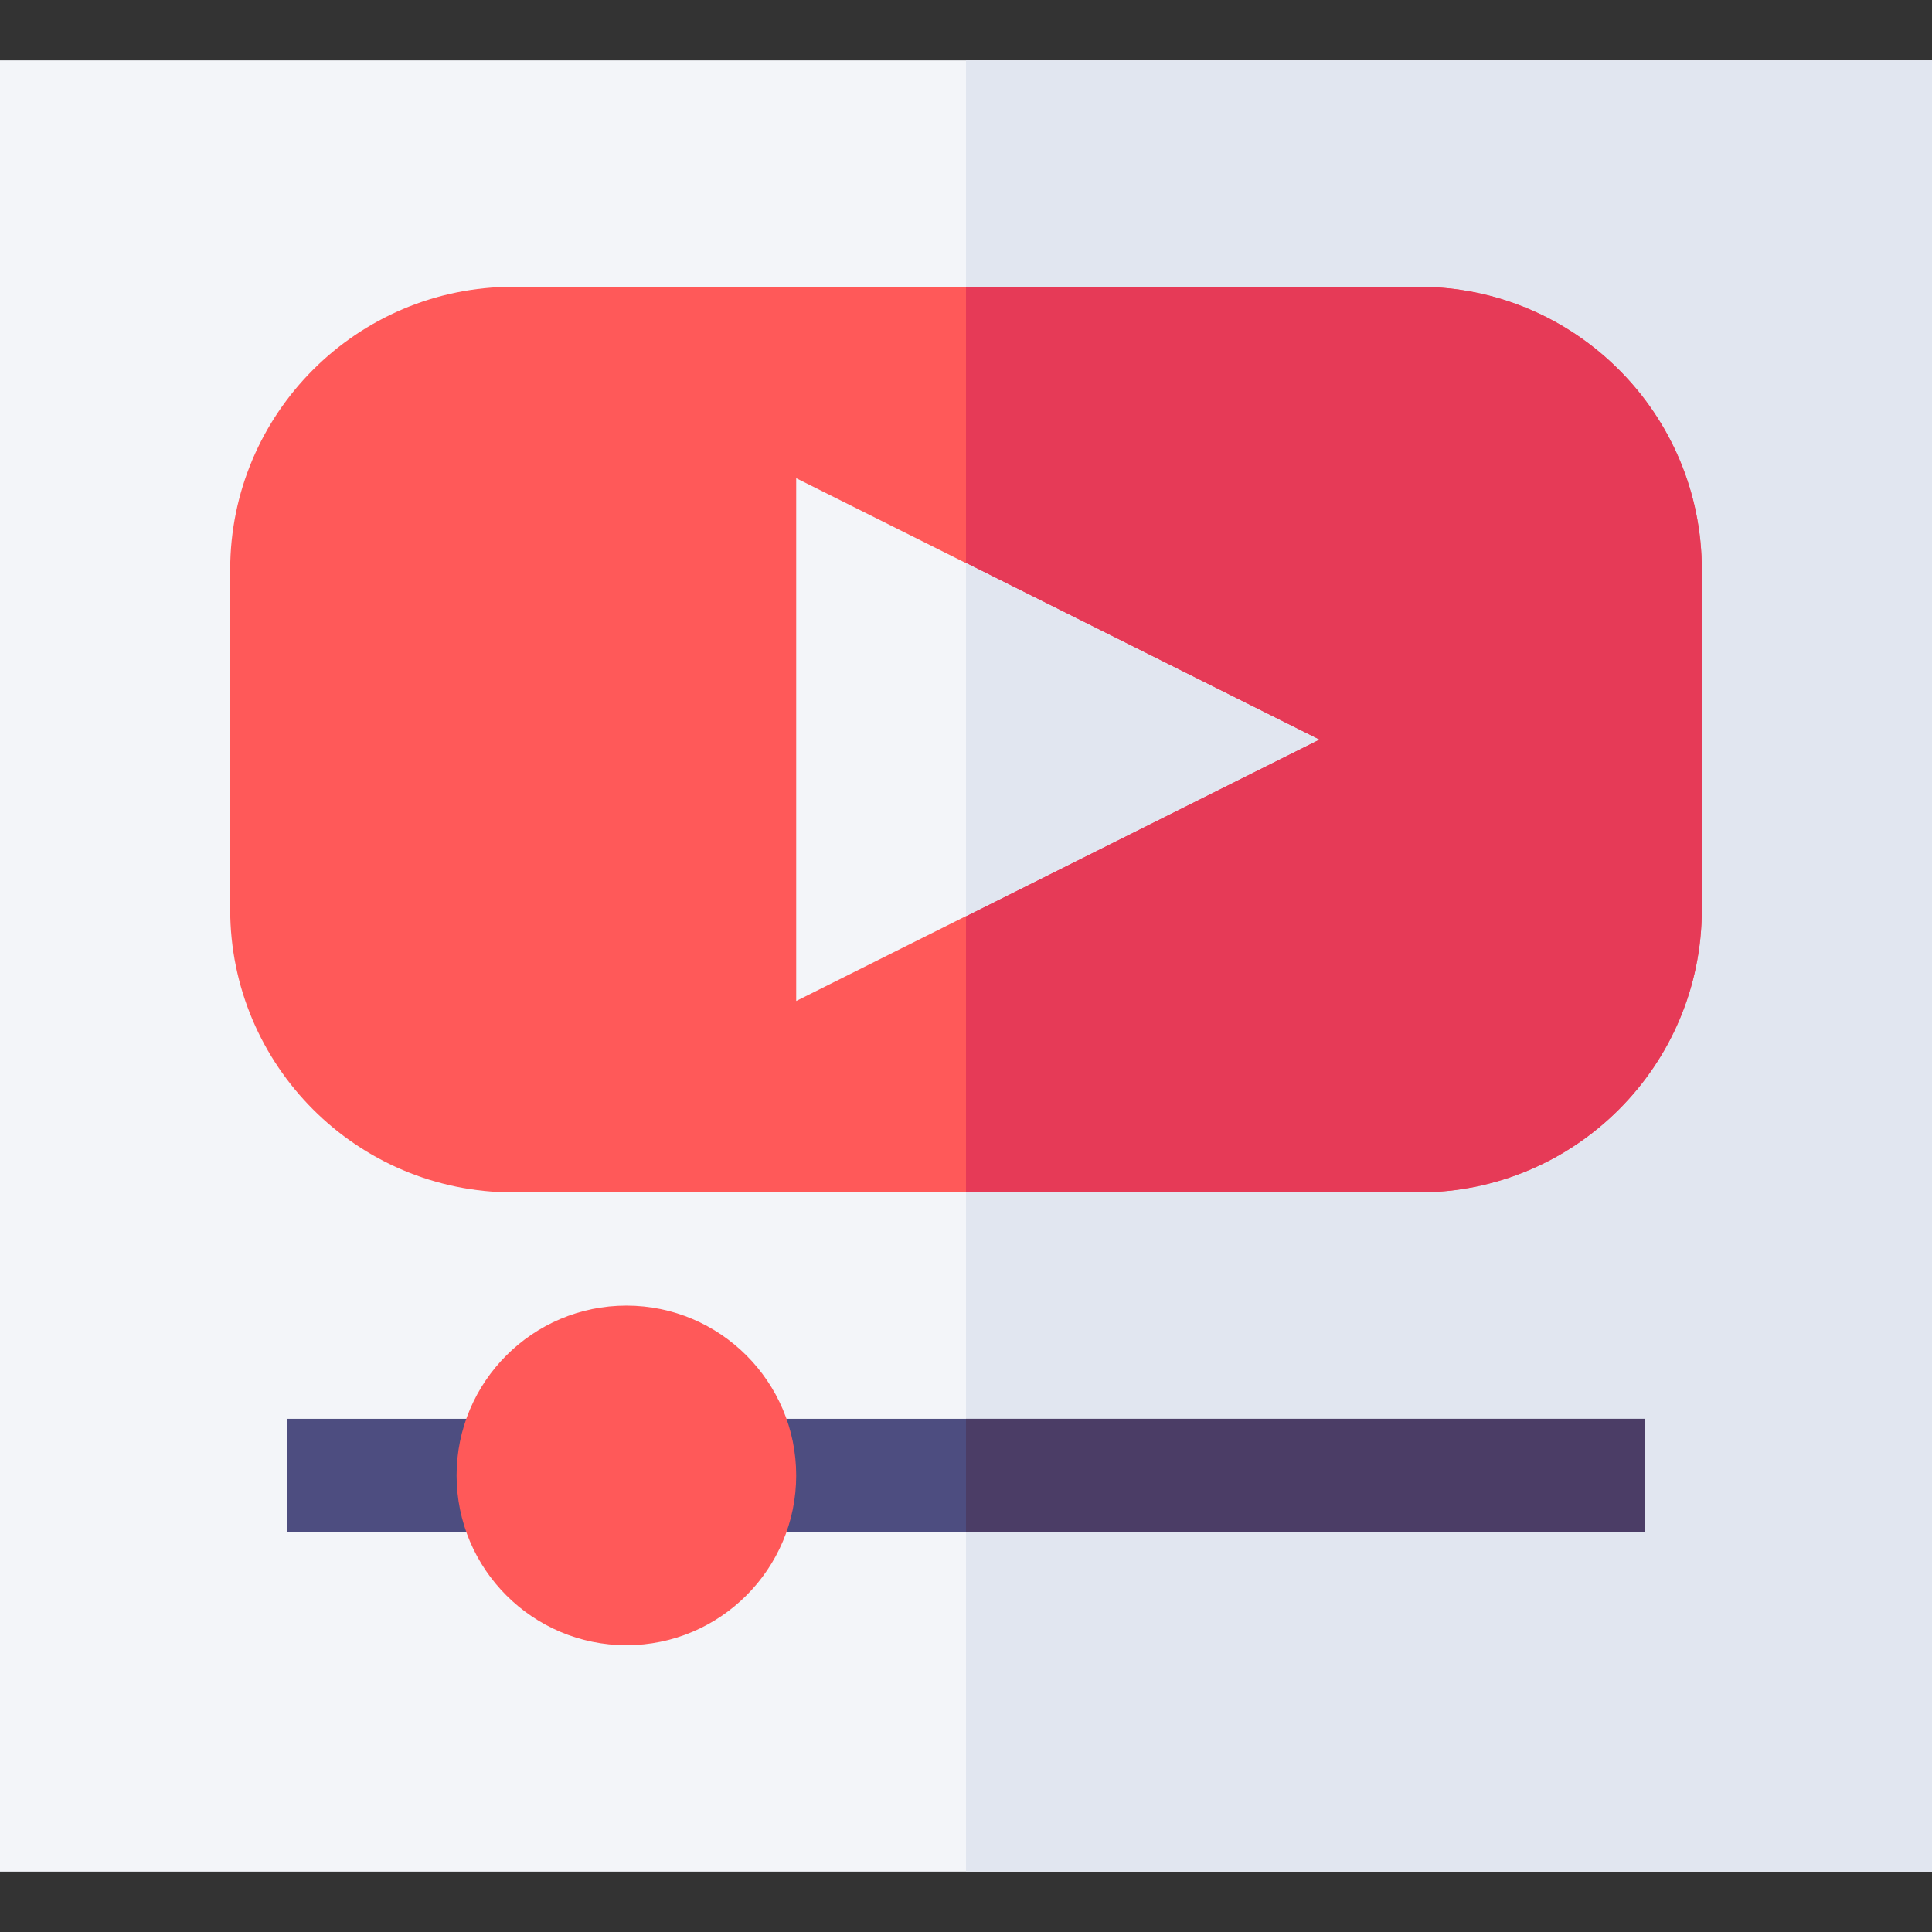
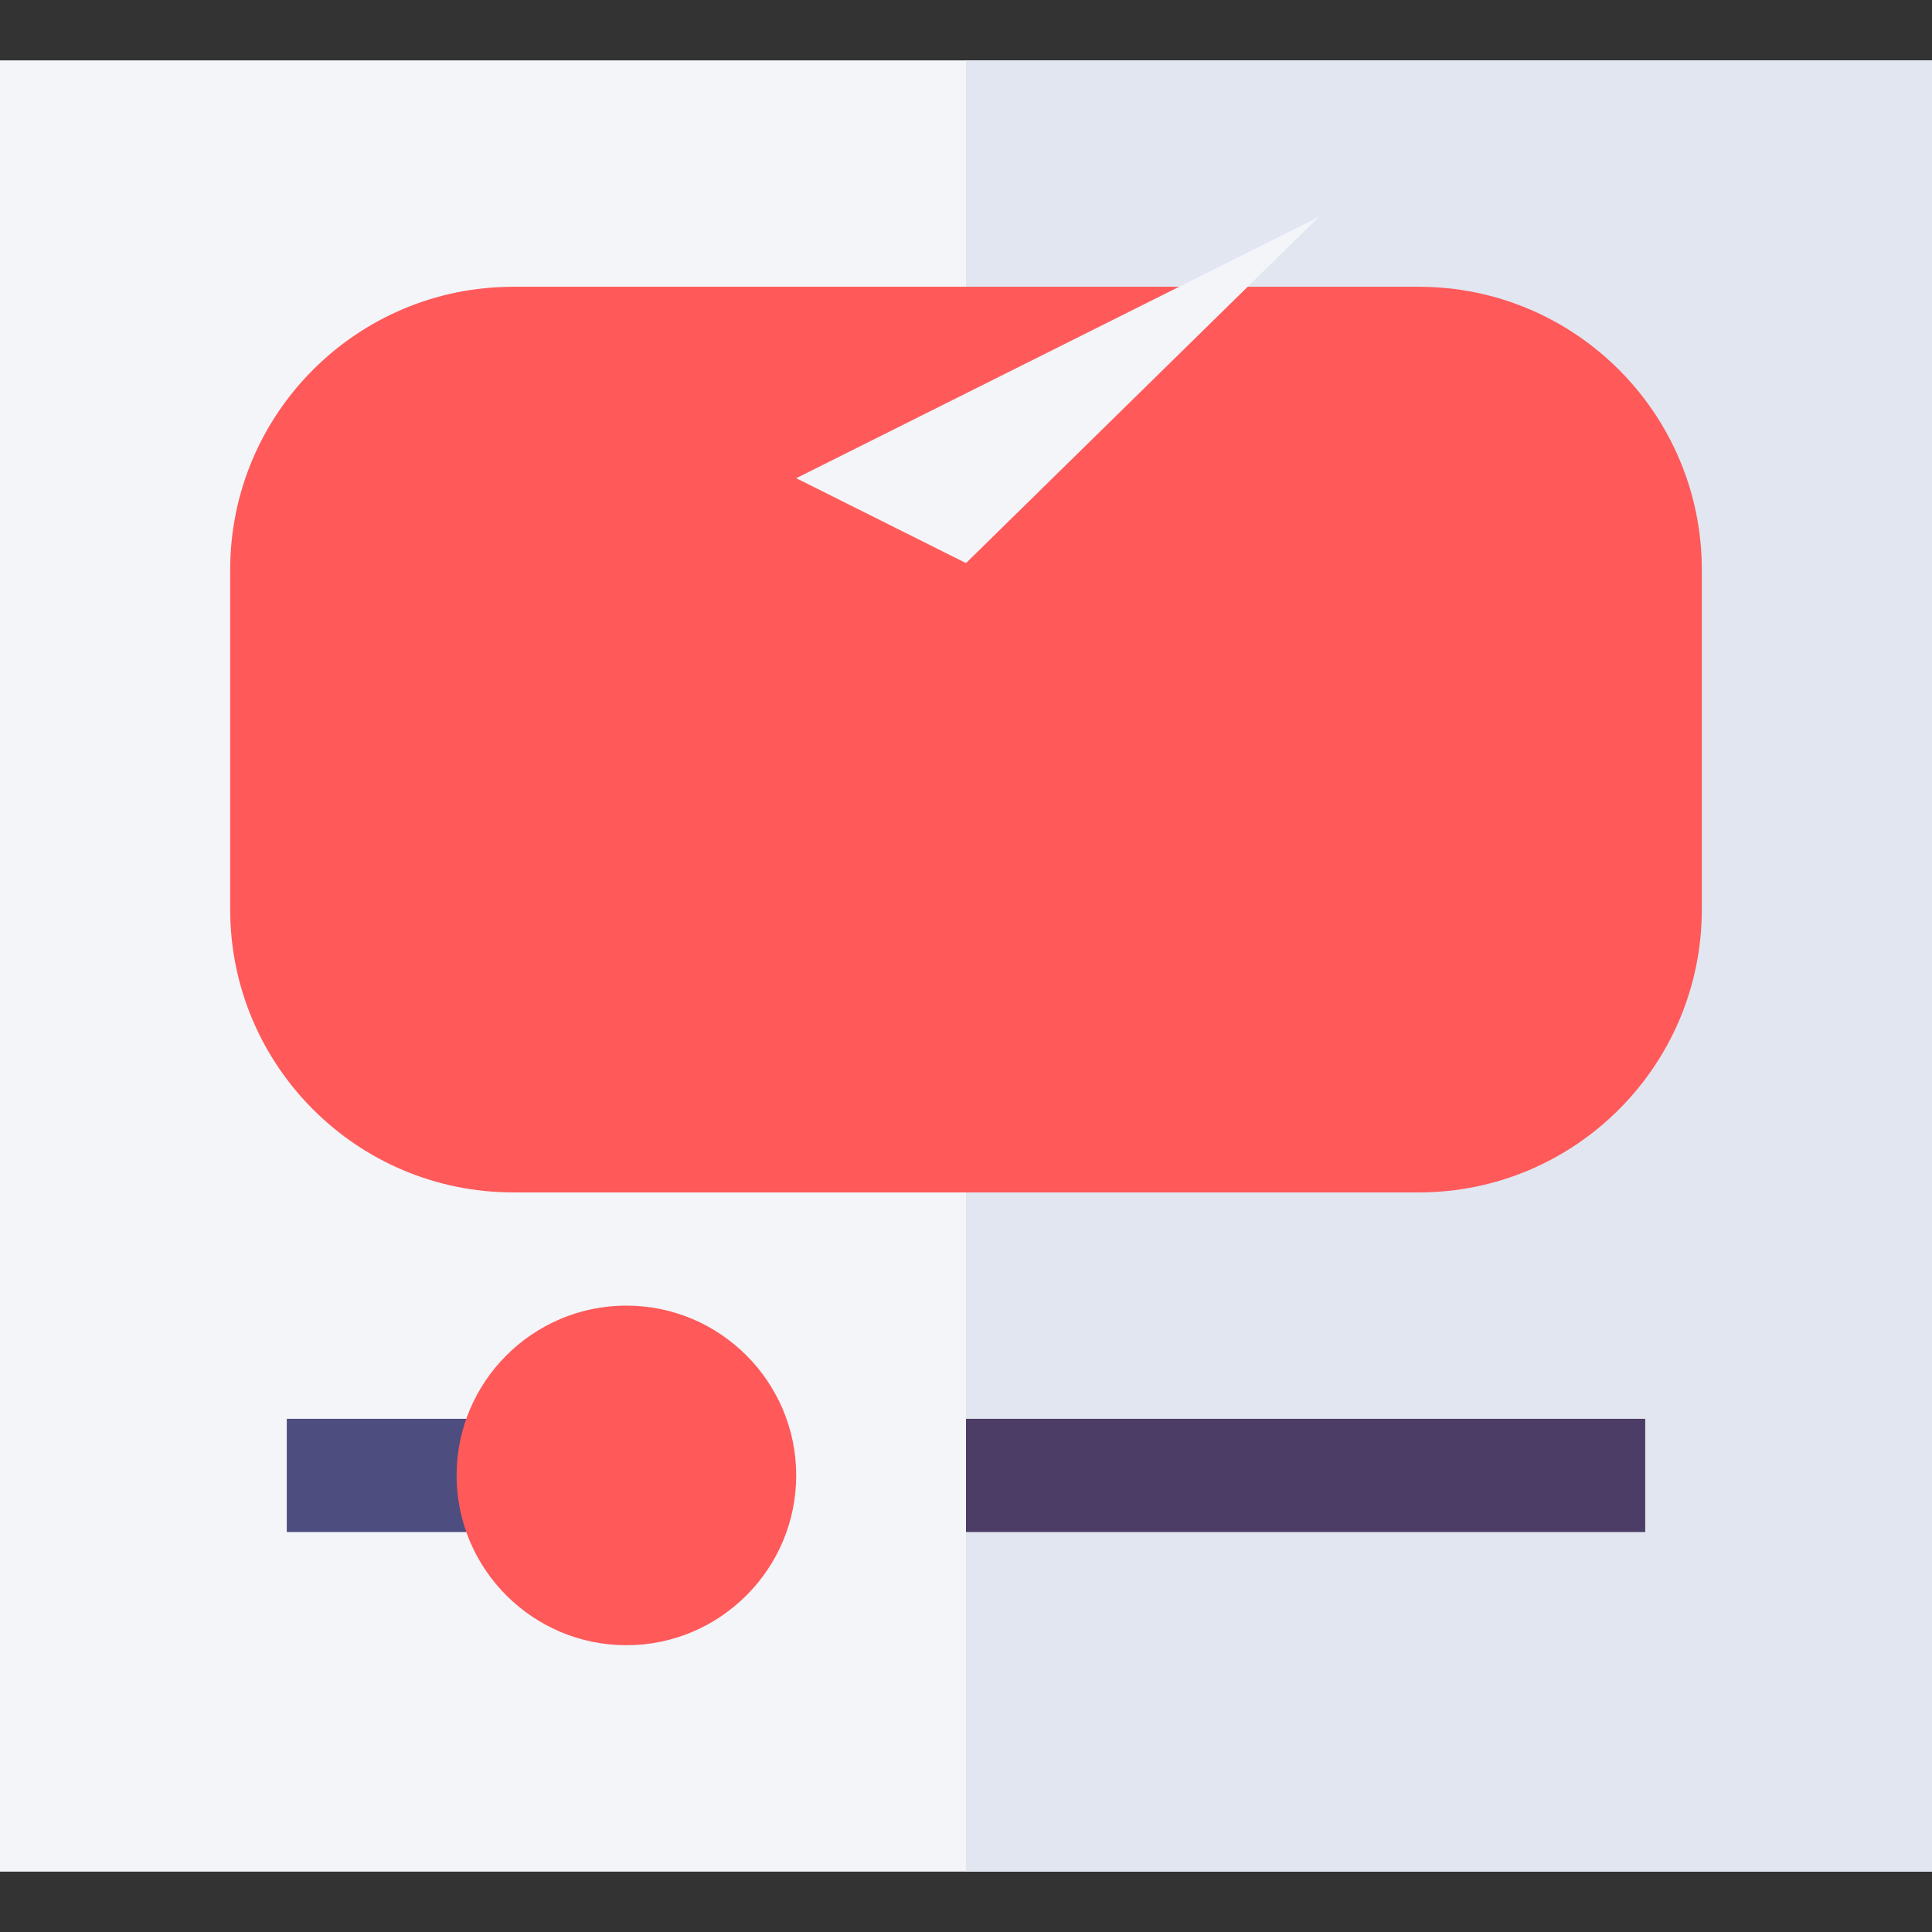
<svg xmlns="http://www.w3.org/2000/svg" id="Capa_1" enable-background="new 0 0 512 512" height="512" viewBox="0 0 512 512" width="512">
  <rect x="0" y="0" width="512" height="512" fill="#333333" stroke="none" />
  <g>
    <g>
      <path d="m0 16v480h512v-480z" fill="#f3f5f9" />
    </g>
    <path d="m256 16h256v480h-256z" fill="#e1e6f0" />
    <g>
      <path d="m376 76h-240c-41.4 0-75 33.6-75 75v90c0 41.4 33.6 75 75 75h240c41.4 0 75-33.6 75-75v-90c0-41.4-33.6-75-75-75z" fill="#ff5959" />
    </g>
-     <path d="m451 151v90c0 41.4-33.6 75-75 75h-120v-240h120c41.4 0 75 33.6 75 75z" fill="#e63a57" />
-     <path d="m256 149.228-45-22.5v138.544l45-22.5 93.545-46.772z" fill="#f3f5f9" />
-     <path d="m256 149.228v93.544l93.545-46.772z" fill="#e1e6f0" />
+     <path d="m256 149.228-45-22.5l45-22.5 93.545-46.772z" fill="#f3f5f9" />
    <g>
      <path d="m76 376h60v30h-60z" fill="#4d4d80" />
    </g>
    <g>
-       <path d="m196 376h240v30h-240z" fill="#4d4d80" />
-     </g>
+       </g>
    <path d="m256 376h180v30h-180z" fill="#4b3d66" />
    <g>
      <path d="m166 436c-24.814 0-45-20.186-45-45s20.186-45 45-45 45 20.186 45 45-20.186 45-45 45z" fill="#ff5959" />
    </g>
  </g>
</svg>